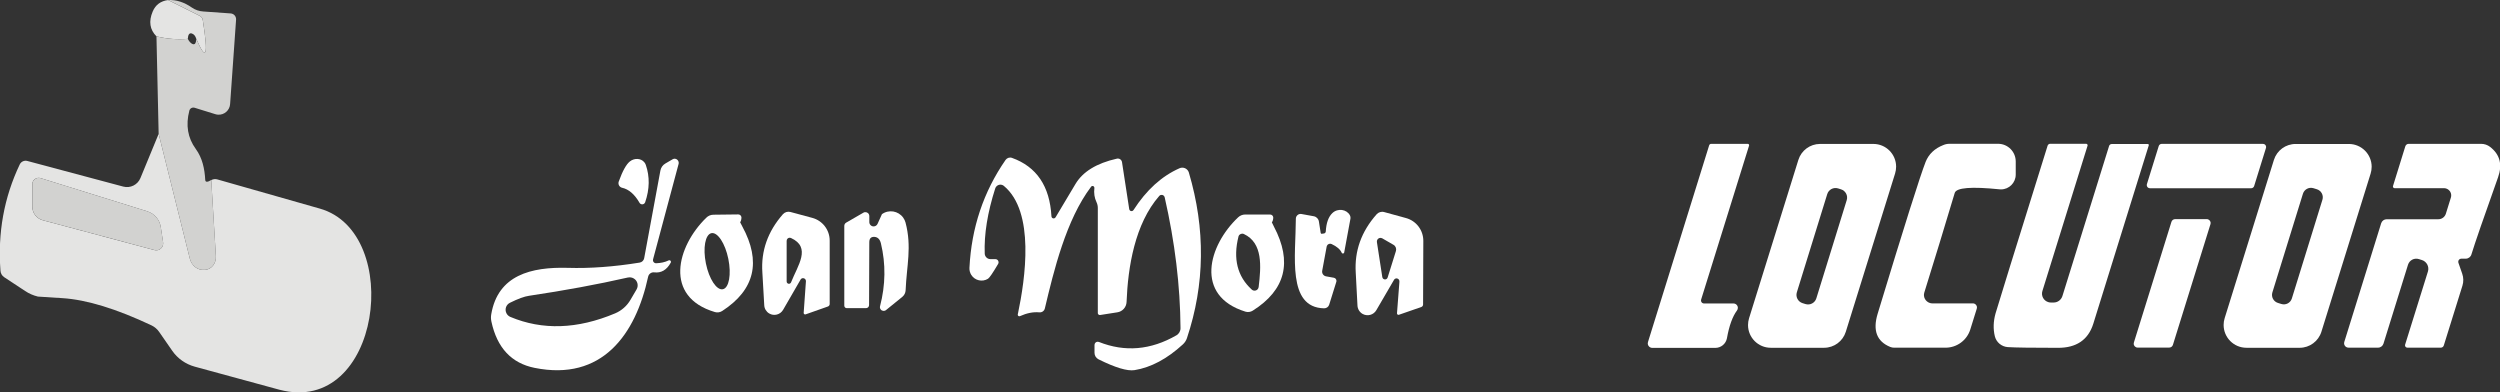
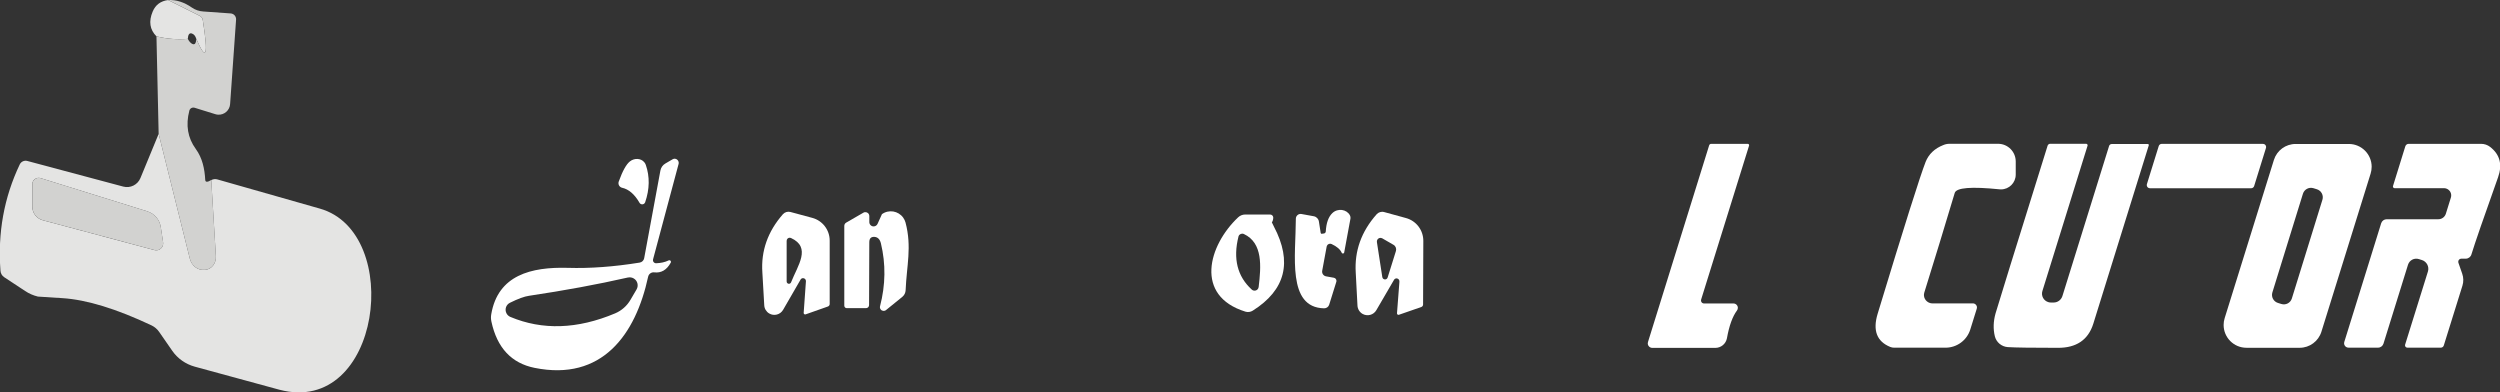
<svg xmlns="http://www.w3.org/2000/svg" width="223" height="35" viewBox="0 0 223 35" fill="none">
  <rect x="0" y="0" width="223" height="35" fill="#333333" stroke="none" />
  <path d="M14.996 0.006L17.822 1.418C17.963 1.488 18.062 1.624 18.087 1.781C18.6 4.992 18.407 5.551 17.507 3.46C17.428 3.199 17.292 3.041 17.102 2.984C16.891 2.923 16.775 3.084 16.753 3.467C15.817 3.546 14.883 3.471 13.956 3.242C13.36 2.646 13.247 1.907 13.621 1.026C13.872 0.43 14.332 0.09 14.999 0.004L14.996 0.006Z" fill="#E4E4E3" />
  <path d="M18.844 16.062L19.257 22.858C19.295 23.484 18.871 24.019 18.305 24.069L18.241 24.075C17.648 24.127 17.095 23.704 16.934 23.076L14.151 11.935L13.956 3.242C14.883 3.471 15.817 3.546 16.753 3.467C16.855 3.666 16.975 3.809 17.108 3.893C17.262 3.986 17.371 3.967 17.437 3.836C17.48 3.752 17.503 3.625 17.507 3.457C18.407 5.551 18.599 4.992 18.087 1.778C18.06 1.62 17.963 1.484 17.822 1.416L14.996 0.004C15.715 -0.032 16.419 0.19 17.115 0.675C17.412 0.881 17.763 1.001 18.128 1.024L20.576 1.198C20.861 1.216 21.076 1.463 21.058 1.749C21.058 1.749 21.058 1.749 21.058 1.751L20.526 9.282C20.489 9.841 20.007 10.265 19.449 10.229C19.368 10.224 19.288 10.209 19.211 10.186L17.358 9.612C17.163 9.551 16.954 9.66 16.893 9.855C16.893 9.859 16.891 9.864 16.889 9.871C16.553 11.163 16.744 12.3 17.462 13.284C18.062 14.109 18.253 15.067 18.307 16.046C18.321 16.262 18.497 16.266 18.84 16.06L18.844 16.062Z" fill="#D2D2D0" />
  <path d="M14.151 11.938L16.934 23.078C17.097 23.706 17.648 24.13 18.241 24.078L18.305 24.071C18.872 24.023 19.293 23.486 19.257 22.861L18.844 16.064C19.026 15.971 19.202 15.951 19.377 16.001C20.85 16.42 23.902 17.29 28.537 18.609C36.033 20.742 33.992 37.154 24.922 34.763C24.736 34.715 22.221 34.031 17.378 32.707C16.56 32.485 15.846 31.984 15.364 31.289L14.19 29.596C14.02 29.353 13.791 29.158 13.526 29.029C10.378 27.543 7.726 26.731 5.567 26.595C4.168 26.512 3.441 26.464 3.384 26.455C2.976 26.357 2.591 26.19 2.244 25.959L0.377 24.728C0.182 24.601 0.058 24.388 0.042 24.155C-0.214 20.776 0.359 17.612 1.762 14.666C1.882 14.415 2.167 14.285 2.439 14.358L10.999 16.645C11.624 16.81 12.275 16.486 12.524 15.89L14.153 11.94L14.151 11.938ZM13.145 18.852L3.62 15.888C3.316 15.795 2.997 15.965 2.904 16.268C2.888 16.323 2.879 16.377 2.879 16.434V18.426C2.879 18.994 3.26 19.493 3.808 19.643L13.779 22.308C14.108 22.396 14.446 22.199 14.534 21.868C14.557 21.787 14.561 21.7 14.548 21.616L14.337 20.239C14.235 19.588 13.77 19.051 13.14 18.854L13.145 18.852Z" fill="#E4E4E3" />
  <path d="M154.623 27.069C154.838 27.069 155.015 27.241 155.017 27.456C155.017 27.543 154.99 27.629 154.938 27.697C154.541 28.229 154.242 29.054 154.043 30.171C153.95 30.67 153.515 31.03 153.007 31.032H147.392C147.163 31.032 146.979 30.847 146.981 30.625C146.981 30.584 146.988 30.541 147.002 30.502L152.457 12.964C152.482 12.885 152.554 12.831 152.638 12.831H155.903C155.969 12.831 156.021 12.887 156.021 12.955C156.021 12.966 156.021 12.98 156.017 12.991L151.738 26.731C151.7 26.872 151.779 27.019 151.917 27.058C151.938 27.064 151.96 27.067 151.983 27.067H154.625L154.623 27.069Z" fill="white" />
  <path d="M175.987 27.062C176.184 27.062 176.345 27.221 176.345 27.422C176.345 27.459 176.34 27.495 176.329 27.531L175.749 29.392C175.447 30.357 174.552 31.014 173.539 31.014H168.966C168.841 31.014 168.717 30.992 168.603 30.944C167.409 30.455 167.037 29.471 167.484 27.994C169.852 20.193 171.28 15.679 171.762 14.448C172.041 13.744 172.572 13.241 173.349 12.937C173.523 12.862 173.711 12.826 173.902 12.826H178.23C179.098 12.826 179.803 13.533 179.803 14.405V15.573C179.803 16.302 179.214 16.894 178.486 16.894C178.443 16.894 178.398 16.894 178.355 16.887C175.837 16.631 174.507 16.737 174.362 17.209C173.467 20.202 172.562 23.162 171.649 26.09C171.525 26.484 171.749 26.904 172.148 27.028C172.22 27.051 172.295 27.062 172.37 27.062H175.984H175.987Z" fill="white" />
  <path d="M182.88 12.826H186.083C186.155 12.826 186.216 12.885 186.216 12.96C186.216 12.973 186.214 12.987 186.209 13L182.182 25.959C182.051 26.375 182.284 26.82 182.706 26.949C182.783 26.974 182.865 26.985 182.944 26.985H183.189C183.542 26.985 183.855 26.754 183.966 26.412L188.133 13.014C188.167 12.914 188.263 12.846 188.371 12.846H191.58C191.63 12.844 191.673 12.883 191.675 12.932C191.675 12.944 191.675 12.955 191.671 12.964C190.617 16.363 188.97 21.664 186.726 28.866C186.264 30.355 185.167 31.026 183.594 31.026C181.283 31.026 179.782 31.005 179.098 30.962C178.541 30.924 178.069 30.532 177.938 29.99C177.784 29.342 177.804 28.667 178.001 27.962C178.142 27.454 179.69 22.466 182.645 12.998C182.679 12.894 182.774 12.824 182.883 12.824L182.88 12.826Z" fill="white" />
  <path d="M205.125 31.021H200.378C199.254 31.019 198.345 30.106 198.347 28.982C198.347 28.778 198.379 28.574 198.44 28.379L202.832 14.267C203.097 13.417 203.886 12.839 204.776 12.842H209.517C210.641 12.842 211.552 13.753 211.552 14.877C211.552 15.081 211.521 15.283 211.462 15.477L207.07 29.589C206.807 30.441 206.018 31.023 205.125 31.023V31.021ZM207.16 17.818C207.283 17.424 207.061 17.005 206.666 16.882L206.358 16.787C205.964 16.665 205.545 16.887 205.422 17.281L202.696 26.085C202.574 26.48 202.796 26.899 203.19 27.021L203.498 27.116C203.893 27.239 204.312 27.017 204.434 26.622L207.16 17.818Z" fill="white" />
-   <path d="M162.714 31.021H157.953C156.833 31.021 155.924 30.113 155.924 28.993C155.924 28.789 155.956 28.585 156.015 28.39L160.414 14.265C160.677 13.42 161.458 12.842 162.344 12.839H167.106C168.225 12.839 169.134 13.748 169.134 14.868C169.134 15.072 169.102 15.276 169.043 15.471L164.645 29.596C164.382 30.441 163.6 31.019 162.714 31.021ZM164.728 17.852C164.853 17.447 164.626 17.016 164.221 16.889L163.953 16.805C163.548 16.681 163.117 16.907 162.99 17.313L160.278 26.076C160.153 26.482 160.38 26.913 160.785 27.04L161.053 27.123C161.458 27.248 161.889 27.021 162.016 26.616L164.728 17.852Z" fill="white" />
  <path d="M191.503 16.427L192.559 13.028C192.596 12.912 192.704 12.833 192.825 12.833H201.86C202.014 12.833 202.139 12.96 202.139 13.114C202.139 13.141 202.134 13.17 202.125 13.198L201.069 16.597C201.033 16.712 200.924 16.792 200.804 16.792H191.768C191.614 16.792 191.49 16.665 191.49 16.511C191.49 16.484 191.494 16.454 191.503 16.427Z" fill="white" />
  <path d="M219.293 23.448L219.629 24.413C219.751 24.758 219.758 25.134 219.649 25.483L217.986 30.817C217.95 30.933 217.841 31.012 217.721 31.012H214.741C214.625 31.012 214.53 30.922 214.528 30.806C214.528 30.783 214.53 30.761 214.537 30.74L216.572 24.216C216.703 23.785 216.463 23.33 216.032 23.194L215.76 23.11C215.355 22.983 214.924 23.207 214.795 23.613L212.606 30.654C212.538 30.867 212.343 31.012 212.123 31.01H209.481C209.266 31.008 209.091 30.831 209.093 30.613C209.093 30.577 209.1 30.541 209.109 30.507L212.402 19.912C212.47 19.702 212.667 19.556 212.891 19.556H217.508C217.811 19.556 218.081 19.355 218.172 19.06L218.618 17.626C218.727 17.288 218.539 16.925 218.201 16.817C218.138 16.796 218.07 16.785 218.002 16.787H213.603C213.519 16.787 213.449 16.719 213.449 16.635C213.449 16.619 213.451 16.601 213.458 16.586L214.555 13.048C214.598 12.919 214.716 12.831 214.849 12.831H221.317C221.607 12.831 221.888 12.926 222.115 13.102C222.992 13.778 223.23 14.68 222.829 15.808C221.555 19.38 220.764 21.675 220.451 22.695C220.386 22.92 220.177 23.074 219.942 23.074H219.549C219.398 23.074 219.275 23.194 219.275 23.35C219.275 23.382 219.28 23.414 219.291 23.445L219.293 23.448Z" fill="white" />
-   <path d="M98.023 30.502C100.343 31.425 102.65 31.227 104.939 29.909C105.168 29.775 105.308 29.528 105.302 29.265C105.274 25.489 104.803 21.601 103.89 17.601C103.856 17.449 103.708 17.354 103.557 17.388C103.498 17.401 103.446 17.431 103.407 17.476C101.225 19.967 100.611 23.826 100.49 26.931C100.475 27.402 100.123 27.794 99.659 27.86L98.134 28.098C98.034 28.114 97.941 28.046 97.925 27.946C97.925 27.937 97.923 27.926 97.925 27.916V18.546C97.925 18.367 97.884 18.19 97.807 18.029C97.626 17.651 97.563 17.231 97.619 16.771C97.626 16.681 97.56 16.597 97.472 16.588C97.415 16.581 97.359 16.606 97.327 16.654C95.09 19.611 93.998 24.157 93.2 27.513C93.148 27.735 92.939 27.883 92.711 27.862C92.174 27.81 91.598 27.923 90.984 28.198C90.913 28.232 90.83 28.202 90.798 28.132C90.784 28.102 90.78 28.068 90.789 28.037C91.466 24.828 92.328 18.89 89.545 16.583C89.341 16.413 89.037 16.441 88.865 16.645C88.824 16.692 88.795 16.749 88.774 16.808C88.085 18.965 87.773 20.905 87.838 22.625C87.85 22.899 88.074 23.114 88.348 23.114H88.795C88.949 23.114 89.073 23.239 89.073 23.395C89.073 23.448 89.06 23.497 89.033 23.543C88.566 24.336 88.267 24.776 88.131 24.864C87.623 25.181 86.954 25.027 86.637 24.52C86.519 24.331 86.463 24.114 86.474 23.892C86.655 20.311 87.73 17.102 89.699 14.263C89.828 14.084 90.059 14.009 90.265 14.081C92.466 14.87 93.64 16.608 93.789 19.298C93.794 19.407 93.887 19.488 93.996 19.484C94.061 19.482 94.12 19.445 94.154 19.389C94.261 19.212 94.852 18.224 95.924 16.425C96.577 15.319 97.81 14.562 99.623 14.152C99.826 14.104 100.03 14.231 100.078 14.437C100.078 14.446 100.083 14.455 100.083 14.464L100.726 18.652C100.742 18.768 100.849 18.847 100.962 18.831C101.023 18.822 101.077 18.788 101.109 18.736C102.256 16.95 103.625 15.709 105.213 15.008C105.519 14.872 105.879 15.008 106.018 15.316C106.029 15.341 106.038 15.369 106.047 15.393C107.538 20.429 107.482 25.354 105.873 30.169C105.805 30.375 105.68 30.563 105.517 30.715C104.105 32.011 102.666 32.778 101.202 33.016C100.558 33.117 99.487 32.796 97.986 32.05C97.766 31.939 97.63 31.715 97.63 31.47V30.77C97.63 30.611 97.757 30.482 97.916 30.482C97.955 30.482 97.993 30.489 98.029 30.505L98.023 30.502Z" fill="white" />
  <path d="M57.046 18.09C56.604 17.327 56.085 16.878 55.493 16.749C55.267 16.699 55.126 16.47 55.178 16.241C55.183 16.223 55.187 16.207 55.194 16.189C55.534 15.246 55.865 14.65 56.187 14.399C56.592 14.079 57.166 14.109 57.467 14.467C57.528 14.537 57.574 14.618 57.605 14.707C57.968 15.756 57.95 16.867 57.549 18.043C57.497 18.188 57.336 18.265 57.191 18.213C57.13 18.19 57.077 18.149 57.046 18.093V18.09Z" fill="white" />
  <path d="M59.828 23.434C59.471 24.082 58.981 24.368 58.36 24.295C58.106 24.263 57.87 24.431 57.814 24.68C56.694 29.87 53.687 34.024 47.688 32.814C45.624 32.399 44.339 31.026 43.836 28.696C43.786 28.474 43.779 28.243 43.822 28.018C44.423 24.542 47.367 23.801 50.648 23.892C52.615 23.953 54.752 23.797 57.062 23.423C57.263 23.389 57.422 23.235 57.46 23.037L58.908 15.212C58.958 14.945 59.121 14.716 59.355 14.582L59.992 14.211C60.164 14.106 60.388 14.165 60.49 14.342C60.54 14.426 60.554 14.528 60.531 14.623L58.251 23.139C58.213 23.284 58.299 23.434 58.444 23.473C58.469 23.479 58.496 23.482 58.523 23.482C58.952 23.468 59.323 23.384 59.636 23.23C59.708 23.192 59.797 23.221 59.833 23.291C59.856 23.337 59.856 23.389 59.831 23.432L59.828 23.434ZM56.003 24.755C53.291 25.372 50.351 25.913 47.185 26.385C46.78 26.441 46.213 26.647 45.486 27.008C45.144 27.175 45.001 27.59 45.171 27.935C45.243 28.084 45.368 28.202 45.522 28.268C48.393 29.471 51.507 29.365 54.866 27.953C55.446 27.708 55.931 27.28 56.243 26.736L56.783 25.814C56.982 25.474 56.869 25.036 56.529 24.837C56.373 24.744 56.184 24.717 56.008 24.757L56.003 24.755Z" fill="white" />
  <path d="M13.145 18.852C13.775 19.049 14.237 19.586 14.341 20.236L14.552 21.614C14.602 21.954 14.368 22.271 14.033 22.321C13.949 22.335 13.865 22.328 13.784 22.308L3.812 19.643C3.264 19.493 2.881 18.994 2.883 18.426V16.434C2.883 16.116 3.144 15.863 3.459 15.863C3.516 15.863 3.57 15.872 3.624 15.888L13.149 18.852H13.145Z" fill="#D2D2D0" />
  <path d="M71.409 24.943L69.85 27.642C69.596 28.071 69.043 28.216 68.615 27.962C68.354 27.808 68.186 27.534 68.171 27.23C68.123 26.294 68.069 25.32 68.003 24.306C67.871 22.385 68.483 20.653 69.834 19.11C70.002 18.922 70.262 18.843 70.505 18.908L72.449 19.432C73.369 19.677 74.008 20.508 74.008 21.46V27.116C74.008 27.218 73.942 27.307 73.847 27.341L71.862 28.041C71.792 28.064 71.717 28.028 71.694 27.957C71.69 27.941 71.688 27.926 71.688 27.907L71.889 25.088C71.898 24.945 71.792 24.823 71.649 24.812C71.549 24.805 71.457 24.855 71.407 24.941L71.409 24.943ZM70.561 25.188C71.169 23.656 72.386 22.07 70.555 21.229C70.416 21.168 70.255 21.229 70.194 21.365C70.178 21.401 70.169 21.44 70.169 21.48V25.109C70.169 25.22 70.258 25.313 70.369 25.315C70.453 25.315 70.53 25.265 70.561 25.186V25.188Z" fill="white" />
  <path d="M79.037 27.656C78.894 27.774 78.683 27.753 78.565 27.61C78.497 27.527 78.472 27.418 78.5 27.314C78.994 25.412 79.019 23.543 78.577 21.705C78.488 21.347 78.3 21.154 78.01 21.131C77.697 21.109 77.541 21.267 77.541 21.607C77.527 23.337 77.521 25.206 77.521 27.216C77.521 27.366 77.398 27.488 77.249 27.488H75.529C75.409 27.488 75.311 27.389 75.311 27.264V20.152C75.311 20.03 75.374 19.919 75.479 19.858L77.017 18.97C77.185 18.872 77.398 18.931 77.496 19.096C77.525 19.149 77.543 19.207 77.543 19.269V19.801C77.539 20.014 77.704 20.191 77.917 20.196C78.078 20.2 78.223 20.105 78.284 19.955C78.527 19.396 78.656 19.112 78.669 19.103C79.277 18.666 80.124 18.804 80.564 19.412C80.662 19.547 80.732 19.697 80.775 19.858C81.348 22.034 80.872 23.697 80.782 25.886C80.773 26.117 80.666 26.332 80.487 26.48L79.039 27.654L79.037 27.656Z" fill="white" />
  <path d="M119.681 22.546C119.549 22.247 119.25 21.988 118.779 21.768C118.62 21.696 118.434 21.764 118.362 21.922C118.35 21.945 118.344 21.968 118.339 21.993L117.94 24.152C117.897 24.384 118.051 24.606 118.282 24.649L118.983 24.776C119.134 24.803 119.236 24.948 119.209 25.1C119.207 25.113 119.202 25.127 119.2 25.138L118.563 27.18C118.502 27.375 118.316 27.506 118.108 27.502C114.786 27.431 115.583 22.788 115.59 19.502C115.595 19.266 115.787 19.078 116.023 19.083C116.046 19.083 116.071 19.085 116.093 19.09L117.199 19.291C117.433 19.337 117.612 19.525 117.646 19.761L117.806 20.782C117.813 20.828 117.856 20.86 117.902 20.853C117.902 20.853 117.902 20.853 117.904 20.853L118.099 20.826C118.187 20.812 118.255 20.737 118.26 20.644C118.303 19.885 118.498 19.339 118.847 19.008C119.329 18.546 120.12 18.666 120.406 19.196C120.46 19.296 120.476 19.412 120.456 19.525L119.903 22.518C119.889 22.582 119.828 22.625 119.762 22.611C119.726 22.605 119.694 22.58 119.678 22.546H119.681Z" fill="white" />
  <path d="M124.827 25.118C124.841 24.975 124.739 24.848 124.596 24.834C124.494 24.823 124.394 24.875 124.345 24.964L122.772 27.663C122.525 28.096 121.974 28.245 121.541 28C121.269 27.844 121.097 27.558 121.086 27.244C121.043 26.308 120.993 25.331 120.932 24.313C120.812 22.387 121.43 20.656 122.792 19.117C122.96 18.929 123.22 18.849 123.463 18.915L125.407 19.448C126.327 19.695 126.964 20.533 126.96 21.49L126.939 27.162C126.939 27.264 126.874 27.352 126.778 27.386L124.786 28.077C124.716 28.1 124.641 28.064 124.619 27.994C124.612 27.975 124.61 27.955 124.612 27.937L124.829 25.118H124.827ZM123.778 24.755L124.519 22.385C124.58 22.174 124.492 21.95 124.301 21.839L123.295 21.258C123.141 21.172 122.944 21.227 122.858 21.381C122.824 21.444 122.81 21.515 122.819 21.587L123.302 24.719C123.322 24.853 123.447 24.943 123.581 24.923C123.674 24.909 123.749 24.844 123.776 24.753L123.778 24.755Z" fill="white" />
  <path d="M113.576 19.434C113.562 19.611 113.519 19.745 113.449 19.833C113.444 19.837 113.508 19.967 113.637 20.218C115.296 23.37 114.668 25.866 111.749 27.708C111.554 27.833 111.314 27.867 111.092 27.799C106.526 26.387 107.784 21.898 110.435 19.393C110.605 19.228 110.834 19.135 111.072 19.135H113.295C113.449 19.135 113.576 19.26 113.576 19.414C113.576 19.421 113.576 19.427 113.576 19.436V19.434ZM110.471 21.104C109.977 23.081 110.372 24.655 111.652 25.825C111.801 25.965 112.035 25.959 112.175 25.809C112.23 25.75 112.266 25.675 112.273 25.594C112.49 23.769 112.665 21.671 110.952 20.873C110.775 20.794 110.569 20.873 110.489 21.048C110.48 21.066 110.474 21.084 110.469 21.104H110.471Z" fill="white" />
-   <path d="M65.857 19.126C66.011 19.126 66.135 19.251 66.138 19.405C66.138 19.409 66.138 19.414 66.138 19.418C66.129 19.6 66.088 19.735 66.02 19.824C66.015 19.828 66.081 19.955 66.215 20.202C67.921 23.339 67.327 25.85 64.431 27.733C64.239 27.862 63.998 27.901 63.774 27.837C59.18 26.48 60.375 21.97 62.997 19.425C63.162 19.255 63.389 19.158 63.627 19.153L65.857 19.126ZM63.459 20.798C62.906 20.912 62.686 22.122 62.967 23.502C63.248 24.884 63.923 25.911 64.477 25.8C65.029 25.687 65.249 24.476 64.968 23.096C64.687 21.714 64.012 20.687 63.459 20.798Z" fill="white" />
-   <path d="M194.028 19.545H196.838C197.031 19.545 197.189 19.699 197.189 19.892C197.189 19.928 197.185 19.964 197.173 19.998L193.824 30.761C193.779 30.908 193.643 31.005 193.488 31.005H190.678C190.486 31.005 190.327 30.851 190.327 30.659C190.327 30.622 190.332 30.586 190.343 30.552L193.692 19.79C193.738 19.643 193.874 19.545 194.028 19.545Z" fill="white" />
</svg>